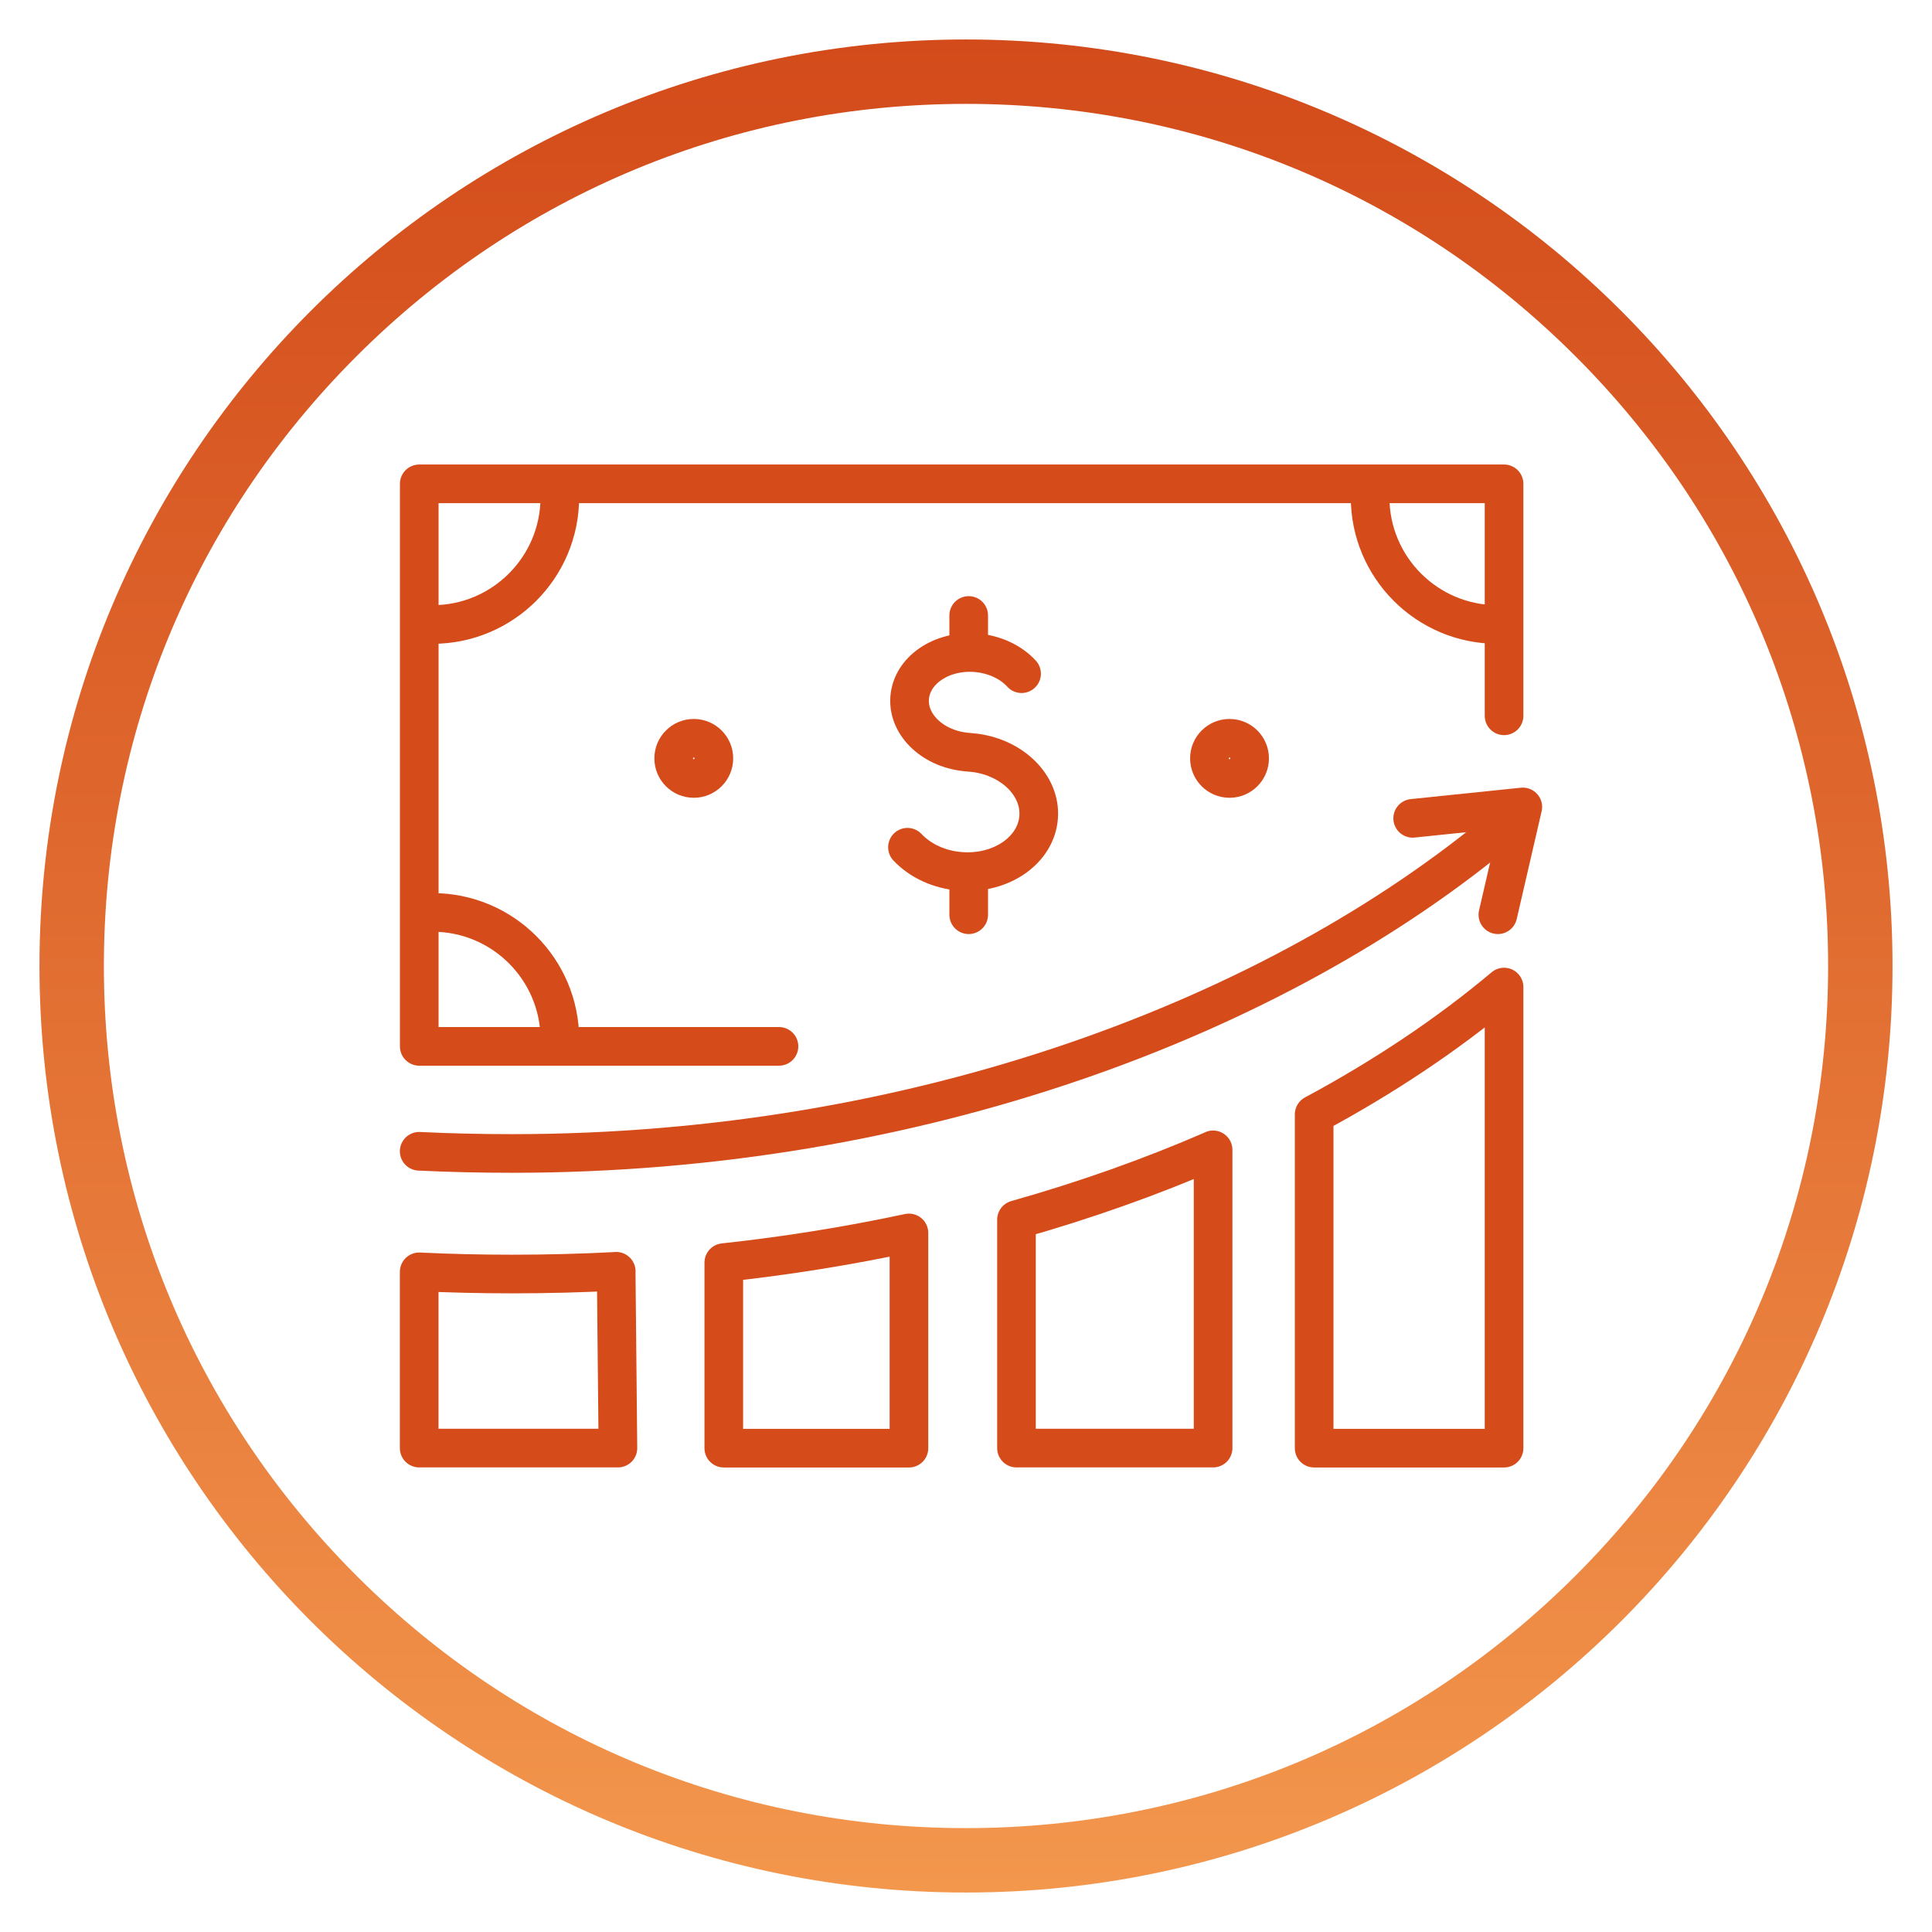
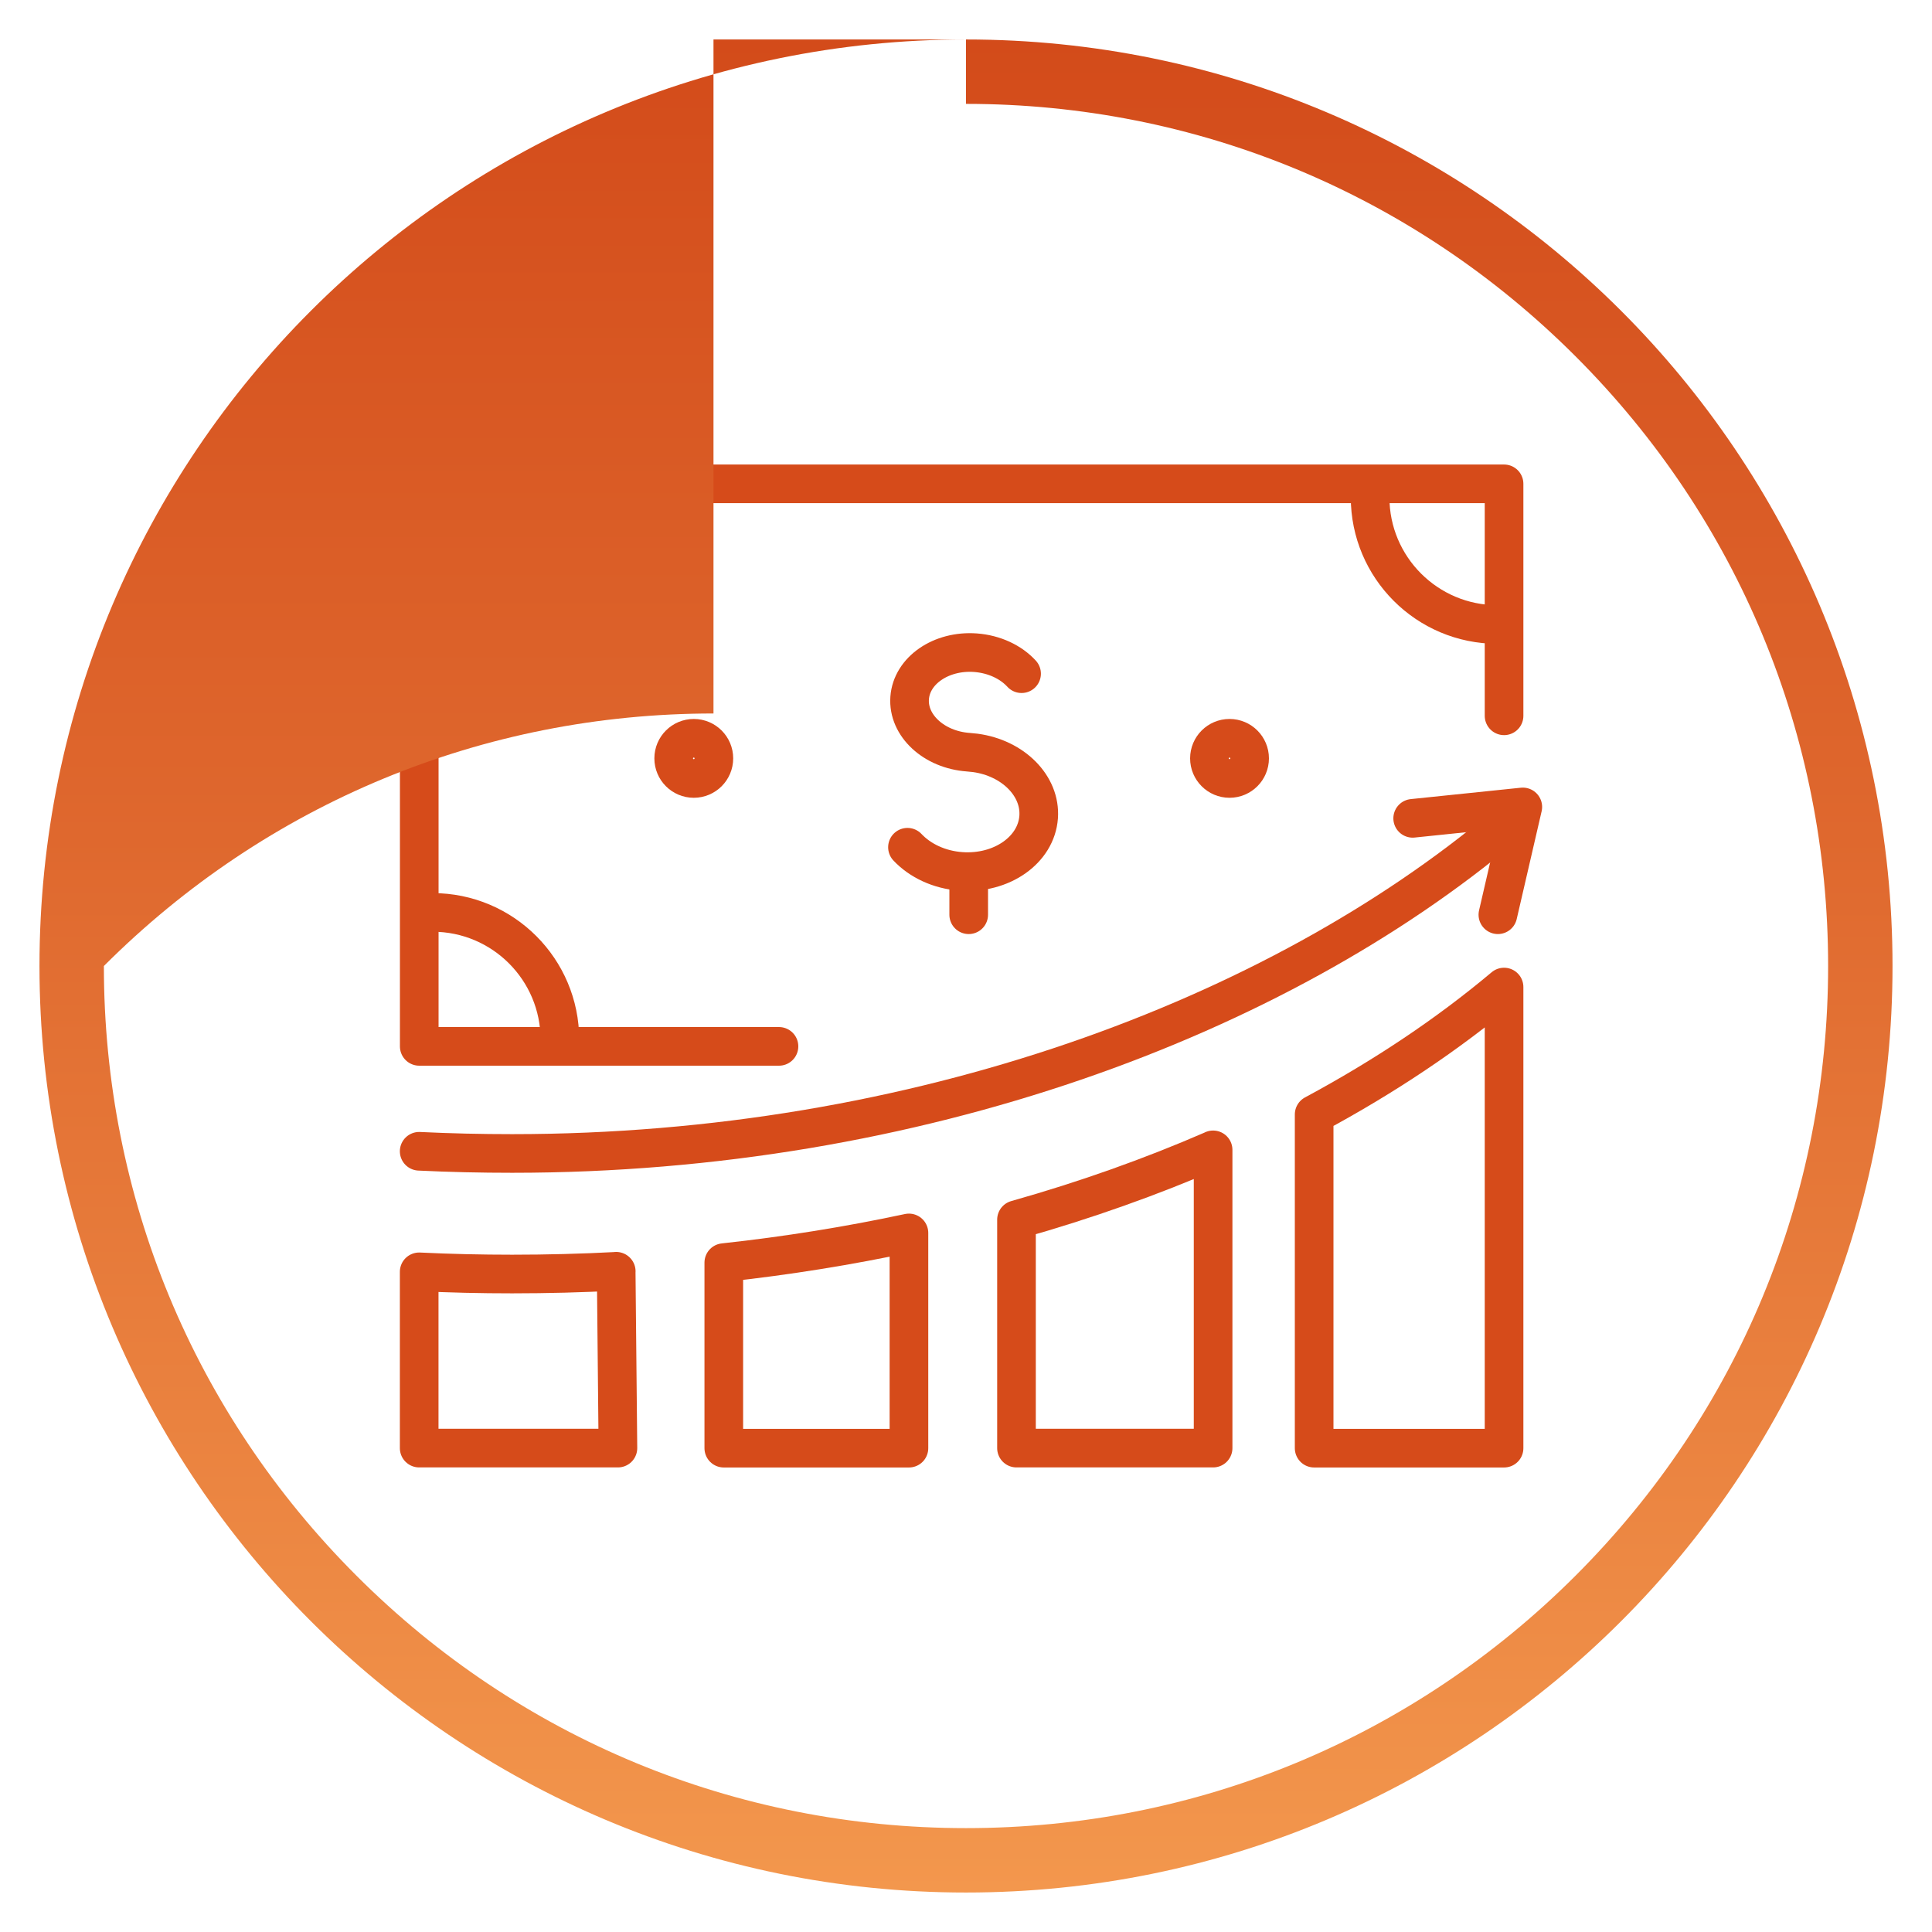
<svg xmlns="http://www.w3.org/2000/svg" id="Layer_1" viewBox="0 0 300 300">
  <defs>
    <style>.cls-1{fill:url(#linear-gradient);}.cls-2{fill:none;stroke:#d64b1a;stroke-linecap:round;stroke-linejoin:round;stroke-width:6px;}</style>
    <linearGradient id="linear-gradient" x1="150" y1="293.87" x2="150" y2="6.13" gradientUnits="userSpaceOnUse">
      <stop offset="0" stop-color="#f3974d" />
      <stop offset=".57" stop-color="#df682e" />
      <stop offset="1" stop-color="#d34b1a" />
    </linearGradient>
  </defs>
  <polyline class="cls-2" points="120.96 162.48 65.1 162.48 65.1 75.13 233.55 75.13 233.55 111.15" />
  <path class="cls-2" d="M86.93,77.21c0,10.91-8.85,19.76-19.76,19.76" />
  <path class="cls-2" d="M67.18,141.68c10.91,0,19.76,8.85,19.76,19.76" />
  <path class="cls-2" d="M232.51,96.97c-10.91,0-19.76-8.85-19.76-19.76" />
  <circle class="cls-2" cx="107.73" cy="117.76" r="3.12" />
  <circle class="cls-2" cx="190.92" cy="117.76" r="3.12" />
  <path class="cls-2" d="M233.55,128.31c-35.24,29.6-91.12,50.8-154.02,50.8-4.86,0-9.67-.11-14.44-.34" />
  <path class="cls-2" d="M95.69,197.41c-5.33.28-10.72.42-16.16.42-4.86,0-9.67-.11-14.44-.34v27.37h30.86l-.27-27.46Z" />
  <path class="cls-2" d="M141.14,191.45c-9.29,1.99-18.89,3.54-28.75,4.61v28.81h28.75v-33.42Z" />
  <path class="cls-2" d="M188.37,178.56c-9.59,4.17-19.8,7.8-30.53,10.83v35.47h30.53v-46.31Z" />
  <path class="cls-2" d="M233.55,153.27c-8.65,7.27-18.55,13.9-29.49,19.78v51.82h29.49v-71.6Z" />
  <polyline class="cls-2" points="219.36 127.07 236.46 125.3 232.59 142.04" />
-   <line class="cls-2" x1="150.42" y1="95.57" x2="150.42" y2="99.28" />
  <line class="cls-2" x1="150.42" y1="136.47" x2="150.42" y2="142.04" />
  <path class="cls-2" d="M158.63,104.61c-1.65-1.8-4.22-3.04-7.17-3.26-5.33-.38-9.9,2.77-10.21,7.03-.31,4.27,3.77,8.04,9.1,8.42l1.1.11c5.84.79,10.18,5.11,9.83,9.97-.37,5.11-5.76,8.88-12.05,8.43-3.4-.24-6.37-1.68-8.32-3.75" />
-   <path class="cls-1" d="M150,6.13v10c35.76,0,69.38,13.92,94.66,39.21,25.28,25.28,39.21,58.9,39.21,94.66s-13.92,69.38-39.21,94.66-58.9,39.21-94.66,39.21-69.38-13.92-94.66-39.21c-25.28-25.28-39.21-58.9-39.21-94.66s13.92-69.38,39.21-94.66c25.28-25.28,58.9-39.21,94.66-39.21V6.13M150,6.13c-79.46,0-143.87,64.41-143.87,143.87s64.41,143.87,143.87,143.87c79.46,0,143.87-64.41,143.87-143.87,0-79.46-64.41-143.87-143.87-143.87h0Z" />
+   <path class="cls-1" d="M150,6.13v10c35.76,0,69.38,13.92,94.66,39.21,25.28,25.28,39.21,58.9,39.21,94.66s-13.92,69.38-39.21,94.66-58.9,39.21-94.66,39.21-69.38-13.92-94.66-39.21c-25.28-25.28-39.21-58.9-39.21-94.66c25.28-25.28,58.9-39.21,94.66-39.21V6.13M150,6.13c-79.46,0-143.87,64.41-143.87,143.87s64.41,143.87,143.87,143.87c79.46,0,143.87-64.41,143.87-143.87,0-79.46-64.41-143.87-143.87-143.87h0Z" />
</svg>